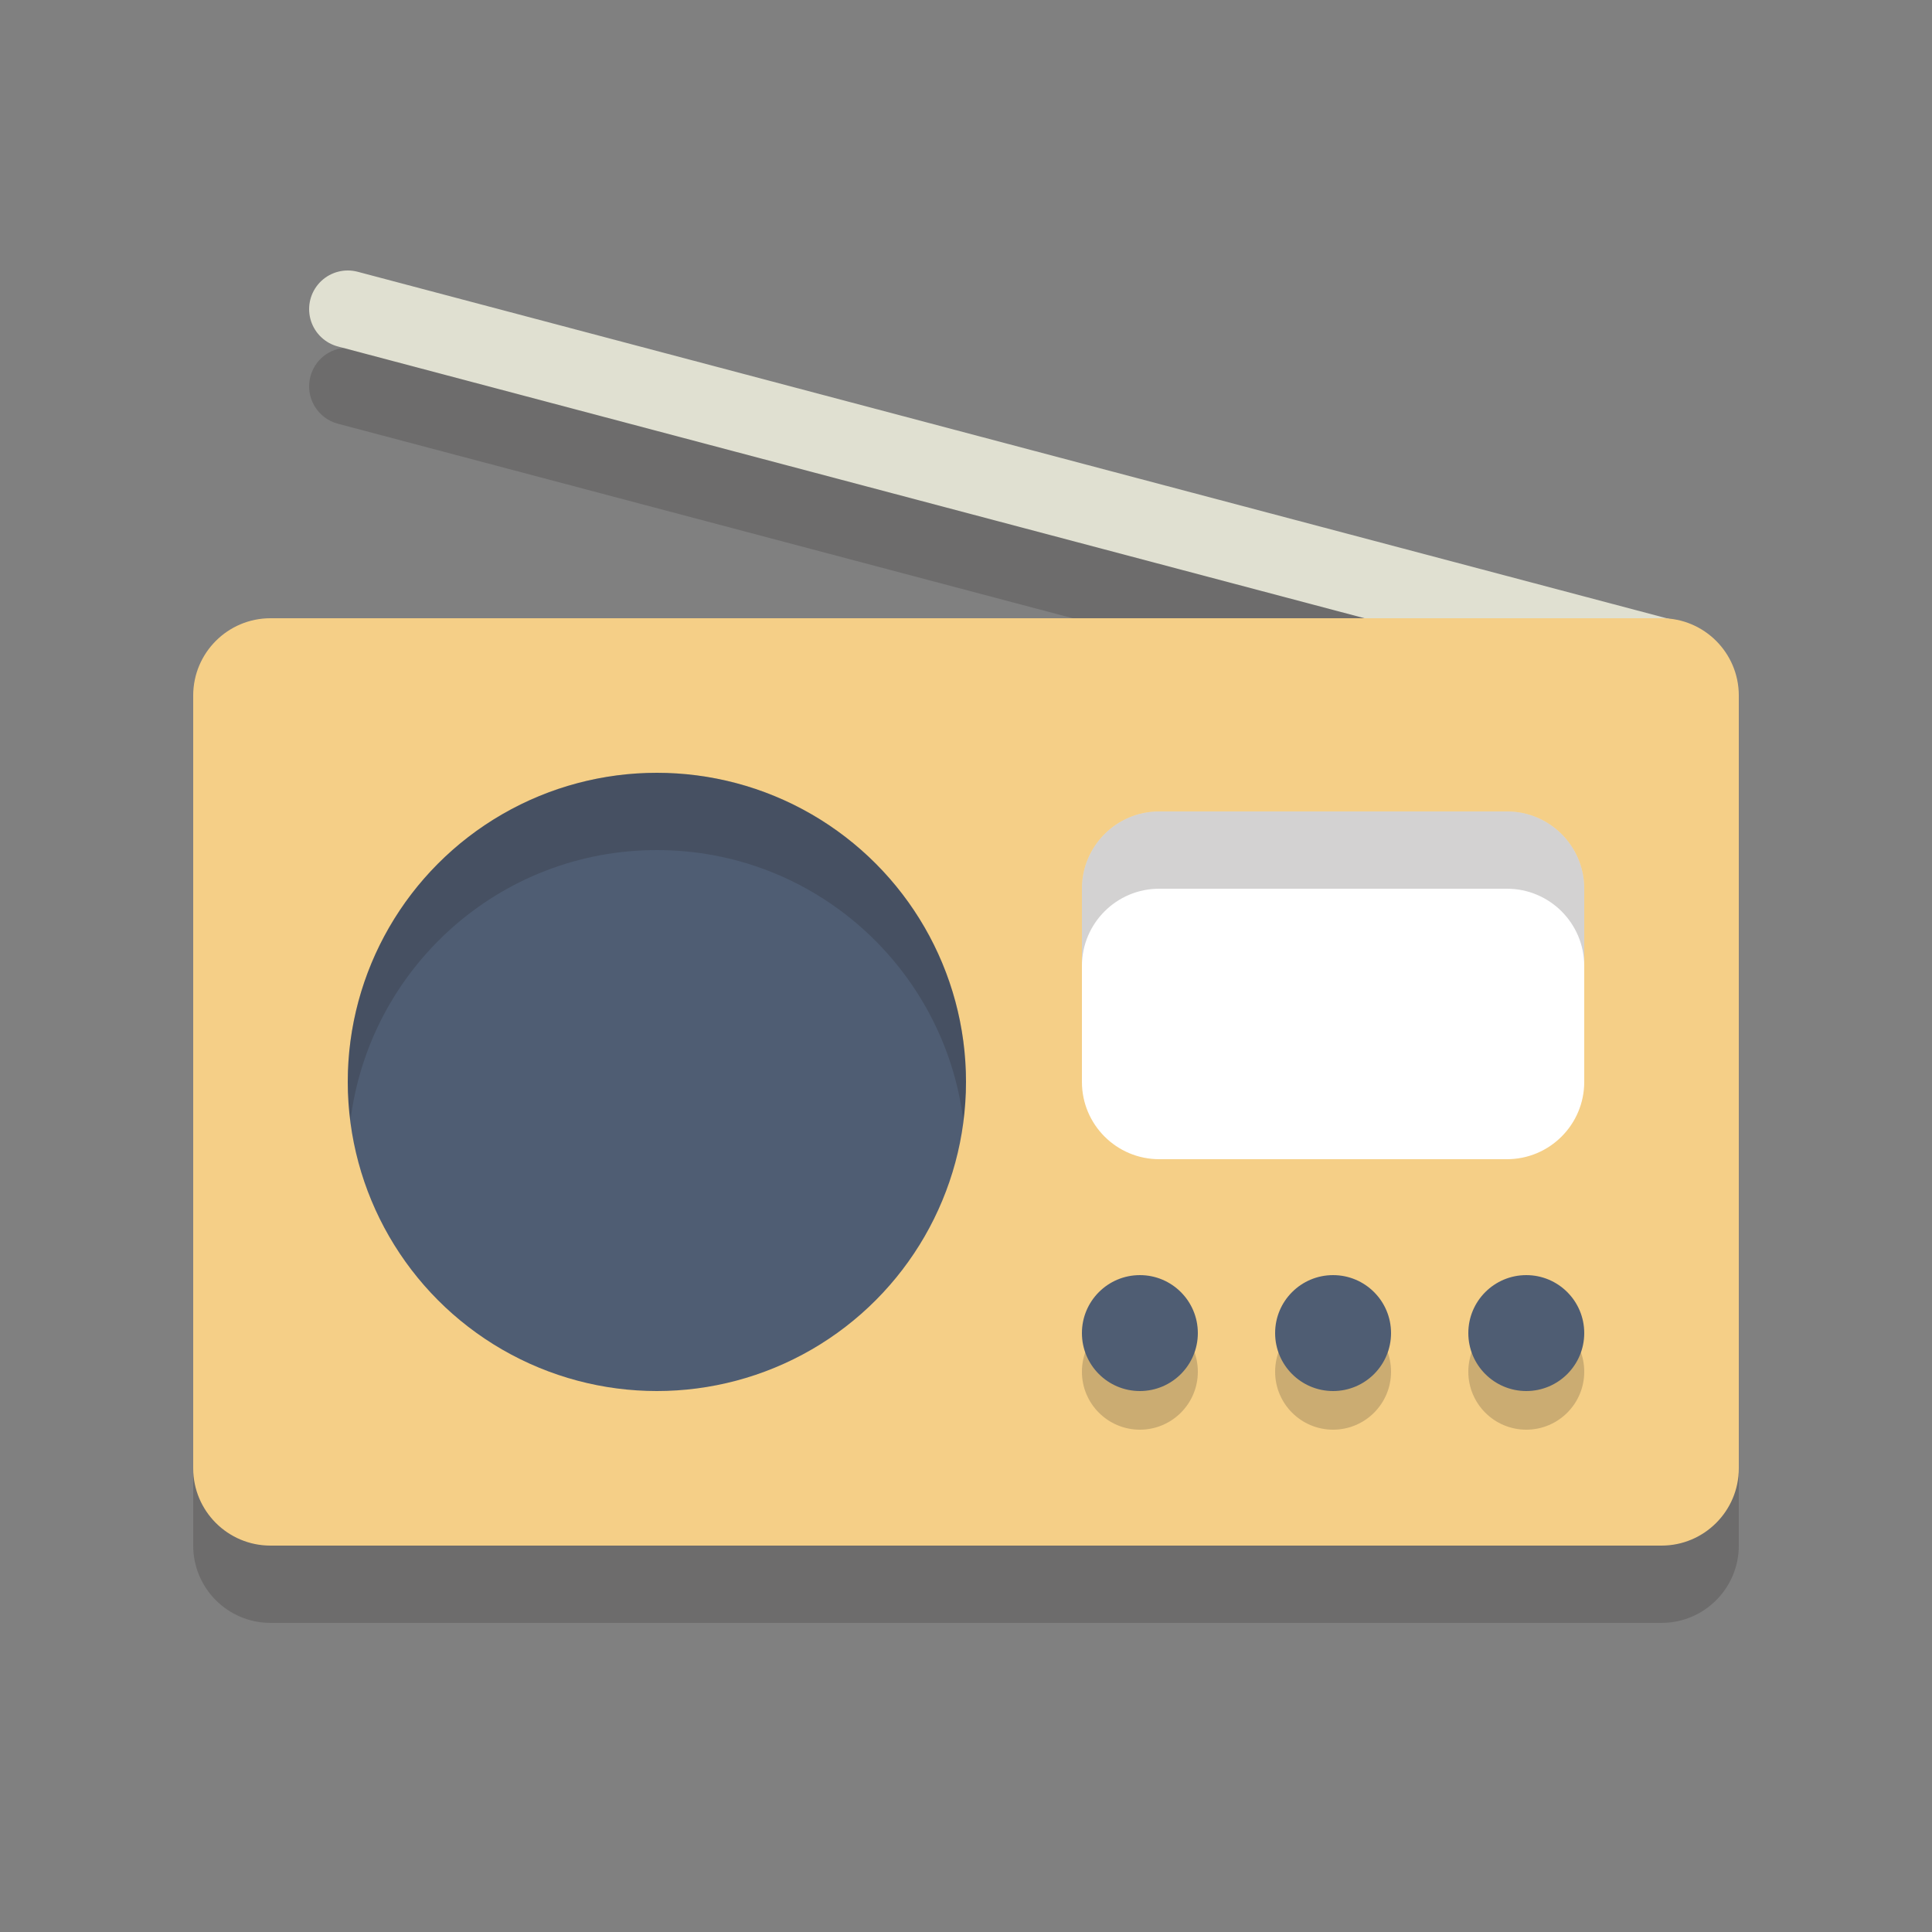
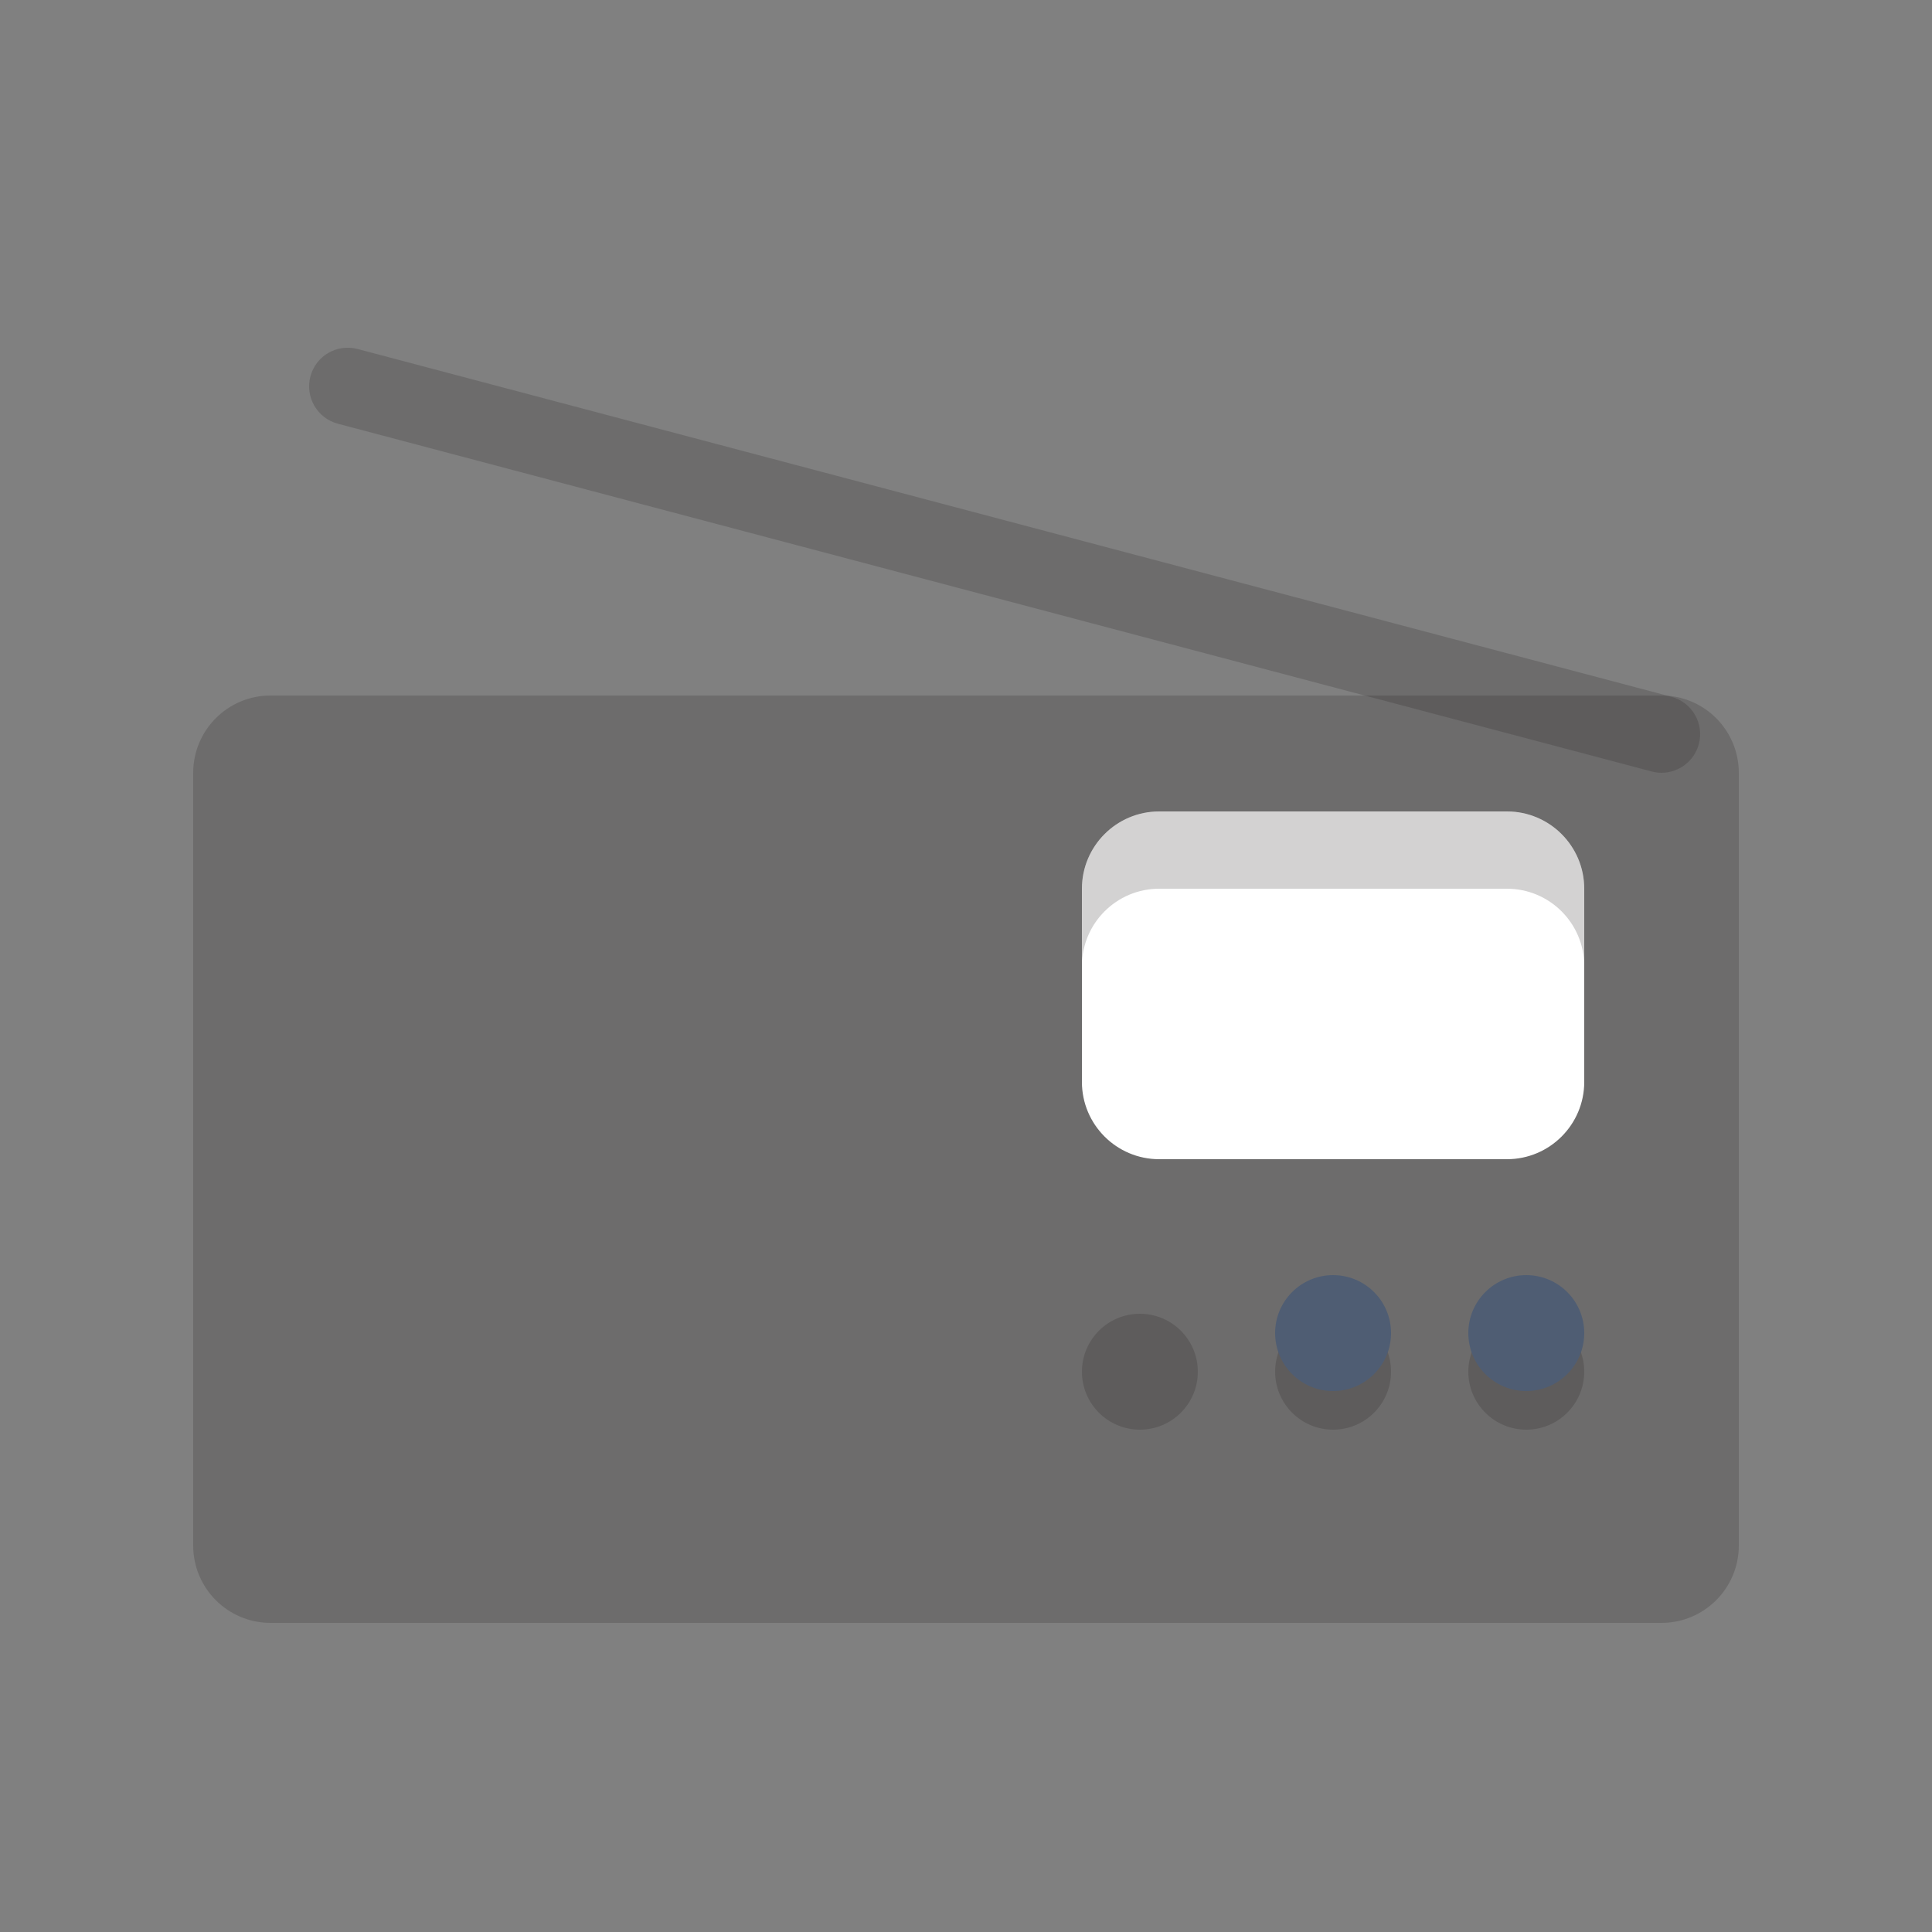
<svg xmlns="http://www.w3.org/2000/svg" version="1.1" id="Layer_1" x="0px" y="0px" width="50px" height="50px" viewBox="0 0 50 50" style="enable-background:new 0 0 50 50;" xml:space="preserve">
  <rect x="0" y="0" width="50" height="50" fill="#808080" stroke="none" />
  <g style="opacity:0.2;">
    <path style="fill:#231F20;" d="M43,20c-0.084,0-0.17-0.011-0.256-0.034l-34-9c-0.534-0.142-0.852-0.689-0.711-1.223   s0.684-0.852,1.223-0.711l34,9c0.534,0.142,0.852,0.689,0.711,1.223C43.848,19.704,43.443,20,43,20z" />
  </g>
-   <line style="fill:none;stroke:#E0E0D1;stroke-width:2;stroke-linecap:round;stroke-miterlimit:10;" x1="43" y1="17" x2="9" y2="8" />
  <path style="opacity:0.2;fill:#231F20;" d="M45,40c0,1.104-0.896,2-2,2H7c-1.104,0-2-0.896-2-2V20c0-1.104,0.896-2,2-2h36  c1.104,0,2,0.896,2,2V40z" />
-   <path style="fill:#F5CF87;" d="M45,38c0,1.104-0.896,2-2,2H7c-1.104,0-2-0.896-2-2V18c0-1.104,0.896-2,2-2h36c1.104,0,2,0.896,2,2  V38z" />
  <g>
-     <circle style="fill:#4F5D73;" cx="17" cy="28" r="8" />
-   </g>
+     </g>
  <g style="opacity:0.2;">
    <g>
-       <path style="fill:#231F20;" d="M17,22c4.079,0,7.438,3.055,7.931,7C24.972,28.672,25,28.339,25,28c0-4.418-3.582-8-8-8    s-8,3.582-8,8c0,0.339,0.028,0.672,0.069,1C9.563,25.055,12.921,22,17,22z" />
-     </g>
+       </g>
  </g>
  <circle style="opacity:0.2;fill:#231F20;" cx="29.5" cy="35.5" r="1.5" />
  <circle style="opacity:0.2;fill:#231F20;" cx="34.5" cy="35.5" r="1.5" />
  <circle style="opacity:0.2;fill:#231F20;" cx="39.5" cy="35.5" r="1.5" />
-   <circle style="fill:#4F5D73;" cx="29.5" cy="34.5" r="1.5" />
  <circle style="fill:#4F5D73;" cx="34.5" cy="34.5" r="1.5" />
  <circle style="fill:#4F5D73;" cx="39.5" cy="34.5" r="1.5" />
  <path style="fill:#FFFFFF;" d="M41,28c0,1.104-0.896,2-2,2h-9c-1.104,0-2-0.896-2-2v-5c0-1.104,0.896-2,2-2h9c1.104,0,2,0.896,2,2  V28z" />
  <g style="opacity:0.2;">
    <path style="fill:#231F20;" d="M39,21h-9c-1.104,0-2,0.896-2,2v2c0-1.104,0.896-2,2-2h9c1.104,0,2,0.896,2,2v-2   C41,21.896,40.104,21,39,21z" />
  </g>
</svg>